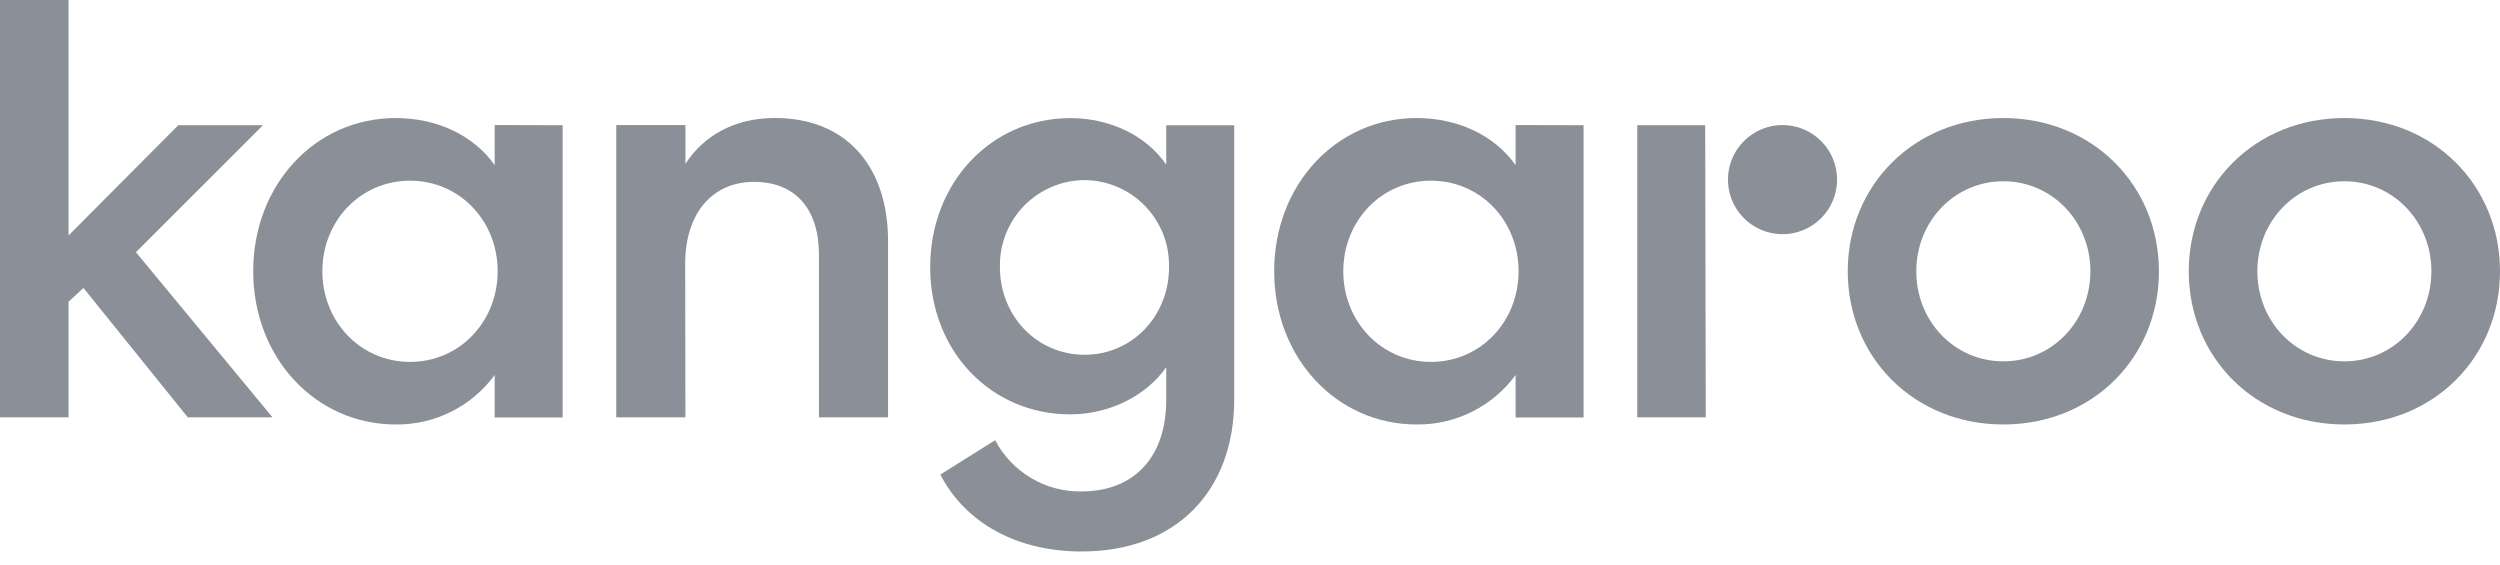
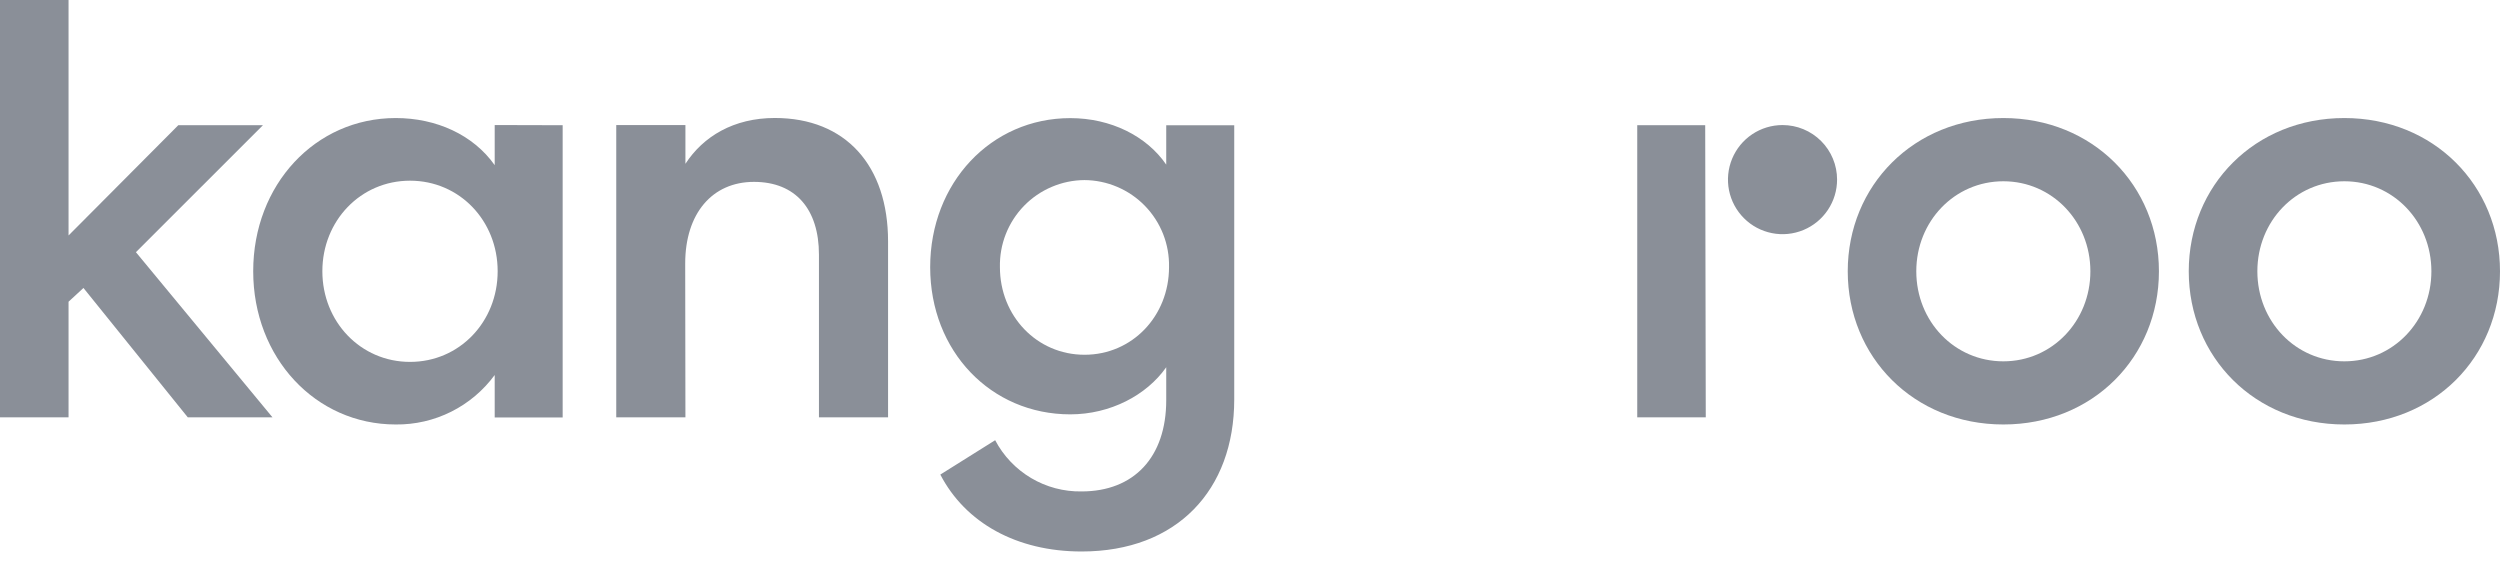
<svg xmlns="http://www.w3.org/2000/svg" width="124" height="28" viewBox="0 0 124 28" fill="none">
  <path d="M0 0V20.701H3.4V14.965L4.139 14.283L9.315 20.701H13.516L6.742 12.509L13.041 6.211H8.843L3.4 11.679V0H0Z" fill="#8A8F98" />
  <path d="M20.338 17.95C22.791 17.95 24.684 15.96 24.684 13.453C24.684 10.946 22.791 8.962 20.338 8.962C17.885 8.962 15.989 10.952 15.989 13.453C15.989 15.954 17.882 17.95 20.338 17.95ZM27.908 6.211V20.707H24.537V18.601C23.972 19.37 23.233 19.994 22.379 20.421C21.525 20.848 20.582 21.065 19.628 21.054C15.648 21.054 12.559 17.742 12.559 13.453C12.559 9.164 15.634 5.855 19.628 5.855C21.637 5.855 23.471 6.683 24.537 8.192V6.202L27.908 6.211Z" fill="#8A8F98" />
  <path d="M33.997 20.7H30.566V6.204H33.997V8.125C34.881 6.767 36.391 5.852 38.431 5.852C41.95 5.852 44.048 8.216 44.048 11.974V20.7H40.62V12.631C40.62 10.382 39.466 9.021 37.397 9.021C35.327 9.021 33.986 10.587 33.986 13.071L33.997 20.7Z" fill="#8A8F98" />
  <path d="M53.794 8.932C53.234 8.935 52.679 9.05 52.164 9.27C51.648 9.489 51.181 9.809 50.79 10.211C50.4 10.613 50.093 11.089 49.888 11.61C49.683 12.132 49.584 12.689 49.596 13.25C49.596 15.674 51.429 17.596 53.794 17.596C56.159 17.596 57.984 15.674 57.984 13.25C57.996 12.689 57.897 12.132 57.692 11.61C57.486 11.088 57.179 10.612 56.788 10.21C56.397 9.808 55.93 9.488 55.414 9.269C54.898 9.049 54.343 8.935 53.783 8.932H53.794ZM53.086 20.552C49.153 20.552 46.137 17.425 46.137 13.25C46.137 9.074 49.153 5.859 53.086 5.859C55.096 5.859 56.87 6.746 57.845 8.165V6.212H61.218V19.813C61.218 24.307 58.376 27.354 53.646 27.354C50.423 27.354 47.882 25.932 46.64 23.539L49.36 21.834C49.769 22.613 50.387 23.262 51.143 23.711C51.9 24.16 52.767 24.39 53.646 24.375C56.25 24.375 57.845 22.669 57.845 19.852V18.215C56.87 19.605 55.068 20.552 53.086 20.552Z" fill="#8A8F98" />
-   <path d="M70.976 17.95C73.429 17.95 75.322 15.96 75.322 13.453C75.322 10.946 73.429 8.962 70.976 8.962C68.523 8.962 66.627 10.952 66.627 13.453C66.627 15.954 68.52 17.95 70.976 17.95ZM78.545 6.211V20.707H75.174V18.601C74.61 19.37 73.87 19.994 73.016 20.421C72.163 20.848 71.22 21.065 70.265 21.054C66.286 21.054 63.199 17.742 63.199 13.453C63.199 9.164 66.275 5.855 70.265 5.855C72.275 5.855 74.108 6.683 75.174 8.192V6.202L78.545 6.211Z" fill="#8A8F98" />
  <path d="M84.606 20.699H81.207V6.211H84.578L84.606 20.699Z" fill="#8A8F98" />
  <path d="M95.048 13.456C95.048 15.94 96.941 17.922 99.366 17.922C101.79 17.922 103.683 15.932 103.683 13.456C103.683 10.98 101.79 8.991 99.366 8.991C96.941 8.991 95.048 10.98 95.048 13.456ZM107.083 13.456C107.083 17.72 103.803 21.054 99.366 21.054C94.929 21.054 91.648 17.714 91.648 13.456C91.648 9.198 94.934 5.855 99.366 5.855C103.797 5.855 107.083 9.198 107.083 13.456Z" fill="#8A8F98" />
  <path d="M111.965 13.456C111.965 15.94 113.855 17.922 116.28 17.922C118.704 17.922 120.597 15.932 120.597 13.456C120.597 10.98 118.704 8.991 116.28 8.991C113.855 8.991 111.965 10.98 111.965 13.456ZM124 13.456C124 17.72 120.717 21.054 116.28 21.054C111.843 21.054 108.562 17.714 108.562 13.456C108.562 9.198 111.845 5.855 116.28 5.855C120.714 5.855 124 9.198 124 13.456Z" fill="#8A8F98" />
  <path d="M91.119 8.906C91.12 9.442 90.961 9.965 90.664 10.41C90.367 10.856 89.945 11.203 89.451 11.408C88.956 11.614 88.412 11.668 87.887 11.563C87.362 11.459 86.879 11.202 86.501 10.823C86.122 10.445 85.864 9.963 85.759 9.438C85.655 8.913 85.708 8.369 85.913 7.874C86.118 7.38 86.464 6.957 86.909 6.659C87.354 6.362 87.878 6.203 88.413 6.203C88.768 6.203 89.12 6.272 89.448 6.408C89.777 6.544 90.075 6.743 90.326 6.994C90.578 7.245 90.777 7.543 90.913 7.871C91.049 8.199 91.119 8.551 91.119 8.906Z" fill="#8A8F98" />
</svg>